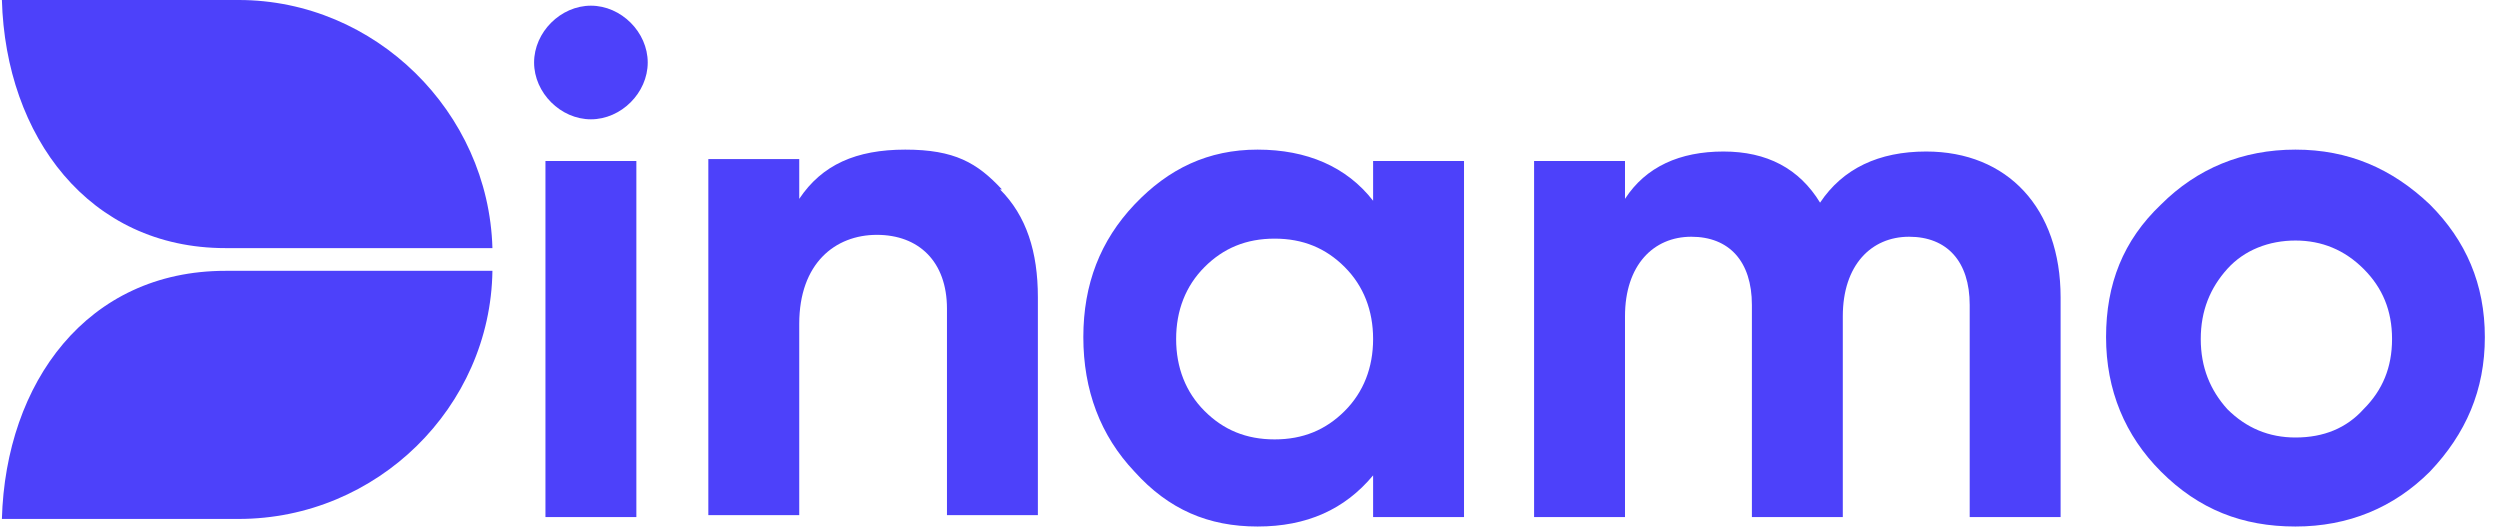
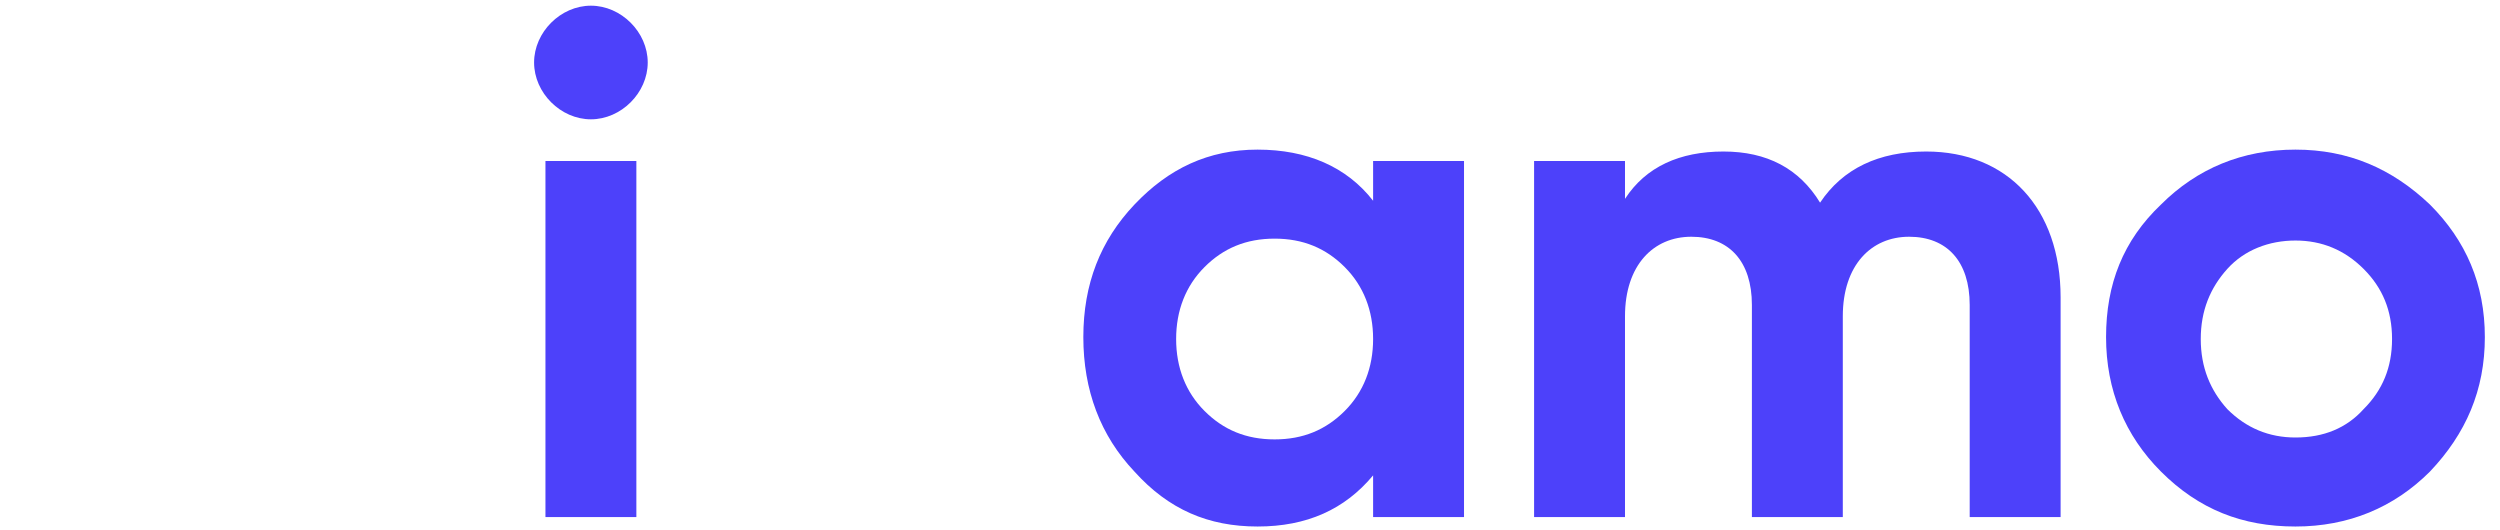
<svg xmlns="http://www.w3.org/2000/svg" width="132" height="28" viewBox="0 0 132 28" fill="none">
-   <path d="M12.6 0H0.1C0.3 7.2 4.7 13.1 11.9 13.1H26C25.8 5.9 19.8 0 12.6 0Z" fill="#4D41FA" />
-   <path d="M0.1 27.4H12.6C19.9 27.4 25.9 21.5 26 14.3H11.9C4.6 14.3 0.3 20.2 0.1 27.4Z" fill="#4D41FA" />
  <path d="M28.2 3.3C28.2 1.7 29.6 0.3 31.2 0.3C32.8 0.3 34.2 1.7 34.2 3.3C34.2 4.9 32.8 6.3 31.2 6.3C29.6 6.3 28.2 4.9 28.2 3.3ZM28.8 27.3V8.5H33.6V27.3H28.8Z" fill="#4D41FA" />
-   <path d="M52.8 10C54.2 11.4 54.8 13.3 54.8 15.7V27.2H50V16.3C50 13.8 48.5 12.4 46.3 12.4C44.1 12.4 42.2 13.9 42.2 17.1V27.2H37.4V8.4H42.2V10.5C43.4 8.7 45.2 7.9 47.8 7.9C50.4 7.9 51.6 8.6 52.9 10H52.8Z" fill="#4D41FA" />
  <path d="M72.5 8.5H77.3V27.3H72.5V25.1C71 26.9 69 27.8 66.4 27.8C63.8 27.8 61.7 26.9 59.9 24.9C58.1 23 57.2 20.6 57.2 17.8C57.2 15 58.1 12.7 59.9 10.8C61.7 8.9 63.8 7.9 66.4 7.9C69 7.9 71.1 8.8 72.5 10.6V8.4V8.5ZM67.3 23.2C68.8 23.2 70 22.7 71 21.7C72 20.7 72.5 19.4 72.5 17.9C72.5 16.4 72 15.1 71 14.1C70 13.1 68.8 12.6 67.3 12.6C65.8 12.6 64.6 13.1 63.6 14.1C62.6 15.1 62.1 16.4 62.1 17.9C62.1 19.4 62.6 20.7 63.6 21.7C64.6 22.7 65.8 23.2 67.3 23.2Z" fill="#4D41FA" />
  <path d="M108.8 15.7V27.3H104V16.1C104 13.8 102.8 12.5 100.8 12.5C98.8 12.5 97.3 14 97.3 16.7V27.3H92.5V16.1C92.5 13.8 91.3 12.5 89.3 12.5C87.3 12.5 85.8 14 85.8 16.7V27.3H81V8.5H85.8V10.5C86.9 8.8 88.7 8 91 8C93.3 8 95 8.9 96.1 10.7C97.3 8.9 99.2 8 101.7 8C106 8 108.8 11 108.8 15.7Z" fill="#4D41FA" />
  <path d="M121.2 27.8C118.4 27.8 116.1 26.9 114.1 24.9C112.2 23 111.2 20.6 111.2 17.8C111.2 15 112.1 12.7 114.1 10.8C116 8.9 118.4 7.9 121.2 7.9C124 7.9 126.3 8.9 128.3 10.8C130.2 12.7 131.2 15 131.2 17.8C131.2 20.6 130.2 22.9 128.3 24.9C126.4 26.8 124 27.8 121.2 27.8ZM121.2 23.1C122.7 23.1 123.9 22.6 124.8 21.6C125.8 20.6 126.3 19.4 126.3 17.9C126.3 16.4 125.8 15.2 124.8 14.2C123.8 13.2 122.6 12.7 121.2 12.7C119.8 12.7 118.5 13.2 117.6 14.2C116.7 15.2 116.2 16.4 116.2 17.9C116.2 19.4 116.7 20.6 117.6 21.6C118.6 22.6 119.8 23.1 121.2 23.1Z" fill="#4D41FA" />
</svg>